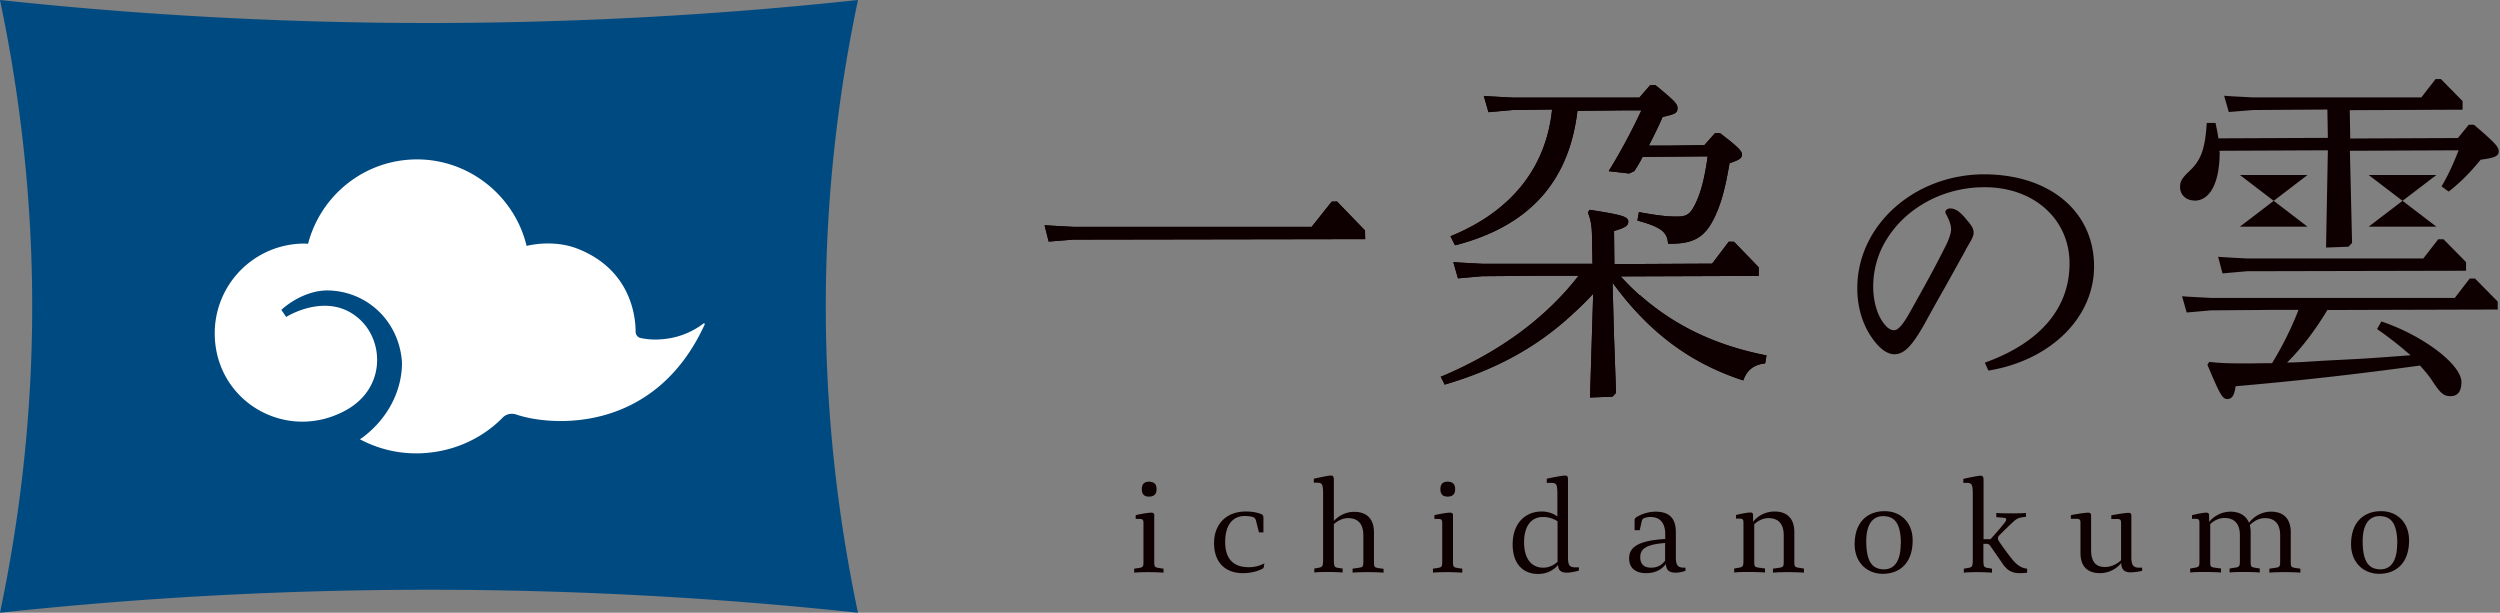
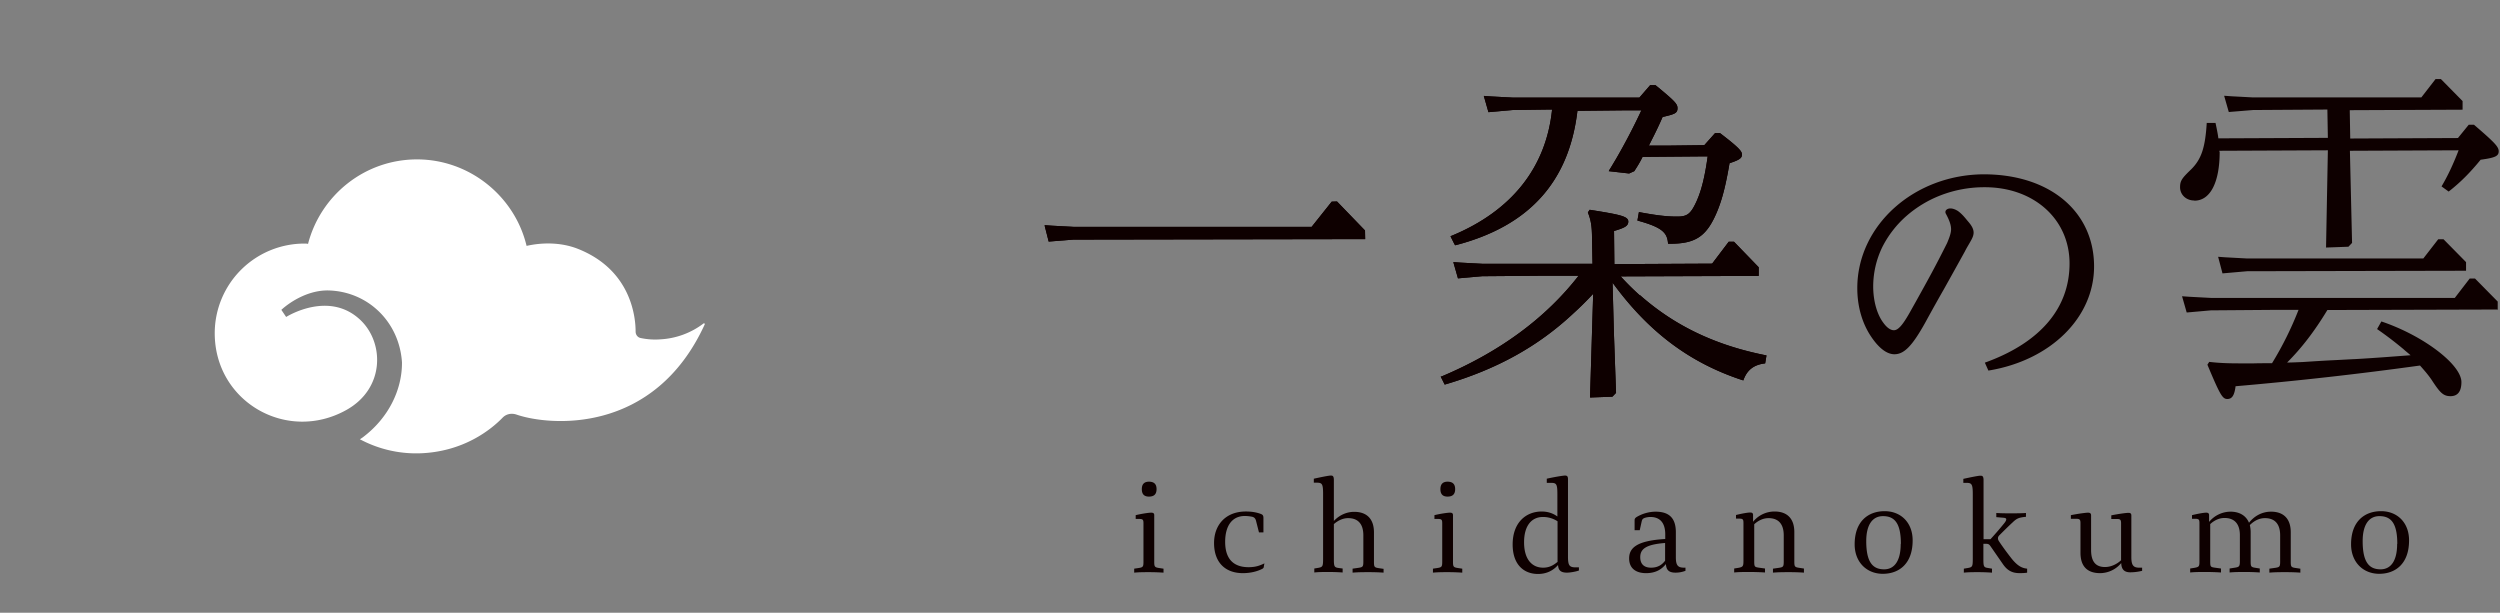
<svg xmlns="http://www.w3.org/2000/svg" width="204" height="50" viewBox="0 0 204 50" fill="none">
  <rect x="0" y="0" width="204" height="50" fill="#808080" stroke="none" />
  <path d="M92.672 42.036c.513-.121 1.068-.203 1.27-.203.176 0 .244.068.244.203v3.786c0 .406.027.473.392.527l.365.055v.324c-.419-.027-.77-.04-1.176-.04-.406 0-.798 0-1.217.04v-.325l.365-.054c.365-.054.392-.121.392-.527v-3.11c0-.27-.027-.365-.324-.365h-.311v-.311Zm1.703-2.123c0 .474-.27.609-.622.609-.324 0-.581-.135-.581-.608 0-.474.27-.609.581-.609.365 0 .622.149.622.608Zm8.762 6.342s-.041.121-.135.162c-.419.216-.974.352-1.582.352-1.406 0-2.353-.839-2.353-2.461 0-1.46.933-2.57 2.596-2.57.46 0 .879.068 1.231.204.135.054.202.121.202.324v1.176h-.365l-.23-.906c-.04-.175-.108-.31-.311-.365a3.172 3.172 0 0 0-.608-.067c-1.068 0-1.609.838-1.609 2.11 0 1.527.811 2.068 1.906 2.068.568 0 .906-.122 1.298-.311l-.054.27.014.014Zm9.762.149v.324c-.365-.027-.784-.04-1.163-.04-.446 0-.906 0-1.365.04v-.325l.473-.067c.365-.054.405-.095.405-.527v-2.123c0-.974-.473-1.406-1.244-1.406-.392 0-.784.162-1.162.486v2.8c0 .662.027.73.392.783l.324.041v.325c-.378-.028-.77-.041-1.163-.041-.392 0-.77 0-1.149.04v-.324l.325-.054c.365-.068.392-.122.392-.77v-5.274c0-.852-.095-.906-.568-.906h-.189v-.324c.622-.136 1.217-.257 1.392-.257.136 0 .244.027.244.365v3.34c.432-.46 1.014-.744 1.663-.744 1.014 0 1.609.568 1.609 1.677v2.393c0 .419.027.473.405.527l.365.054.014-.014Zm4.151-4.368c.514-.121 1.068-.203 1.271-.203.176 0 .243.068.243.203v3.786c0 .406.027.473.392.527l.365.055v.324c-.419-.027-.77-.04-1.176-.04-.406 0-.798 0-1.217.04v-.325l.365-.054c.365-.054.392-.121.392-.527v-3.11c0-.27-.027-.365-.324-.365h-.311v-.311Zm1.69-2.123c0 .474-.271.609-.622.609-.325 0-.581-.135-.581-.608 0-.474.27-.609.581-.609.365 0 .622.149.622.608Zm10.1 6.382v.257c-.243.095-.73.176-.974.176-.554 0-.703-.23-.73-.622-.405.46-.946.73-1.636.73-1.135 0-2.068-.743-2.068-2.407 0-1.811 1.108-2.69 2.366-2.69.554 0 .973.176 1.284.406v-1.84c0-.851-.094-.905-.568-.905h-.297v-.338c.527-.122 1.325-.257 1.487-.257.162 0 .244.054.244.297v6.328c0 .69.108.865.608.865h.284Zm-1.744-3.758a2.166 2.166 0 0 0-1.19-.352c-.892 0-1.541.662-1.541 2.069 0 1.406.662 2.068 1.554 2.068.541 0 .879-.23 1.177-.473v-3.326.014Zm10.438 3.772v.27c-.23.081-.473.149-.811.149-.541 0-.758-.216-.785-.703-.365.46-.865.744-1.622.744-.811 0-1.379-.379-1.379-1.204 0-.865.635-1.447 2.947-1.582v-.378c0-.96-.446-1.42-1.217-1.42-.162 0-.365.04-.473.081-.135.054-.189.108-.23.27l-.162.73h-.419v-.81c0-.122.041-.176.149-.258a3.1 3.1 0 0 1 1.555-.446c1.189 0 1.663.595 1.663 1.69v2.029c0 .662.162.851.676.851h.121l-.013-.013Zm-1.663-2.001c-1.609.121-2.028.514-2.028 1.163 0 .54.297.851.879.851.554 0 .892-.23 1.149-.568v-1.446Zm11.33 2.096v.324c-.365-.027-.784-.04-1.163-.04-.446 0-.906 0-1.365.04v-.325l.473-.067c.365-.054.406-.095.406-.527v-2.123c0-.974-.474-1.406-1.244-1.406-.393 0-.798.162-1.163.5v3.002c0 .46.027.486.378.54l.501.068v.324a20.86 20.86 0 0 0-1.298-.04c-.433 0-.812 0-1.217.04v-.324l.338-.054c.378-.068.419-.135.419-.568v-3.083c0-.27-.027-.365-.325-.365h-.283v-.297c.5-.122.959-.203 1.162-.203.163 0 .23.068.23.203v.554a2.246 2.246 0 0 1 1.758-.838c1.014 0 1.609.568 1.609 1.676v2.394c0 .419.027.473.405.527l.366.054.013.014Zm8.87-2.299c0 1.893-1.109 2.718-2.434 2.718-1.325 0-2.298-.96-2.298-2.407 0-1.893 1.122-2.704 2.447-2.704s2.285.933 2.285 2.38v.013Zm-.96.27c0-1.703-.528-2.258-1.46-2.258-.839 0-1.366.677-1.366 2.042 0 1.717.527 2.299 1.46 2.299.838 0 1.352-.69 1.352-2.07l.014-.013Zm10.195-2.204c-.595.068-.731.122-1.109.487-.325.298-.784.757-1.028 1-.108.109-.135.176-.135.271 0 .095.027.149.095.257.27.406.622.892 1.027 1.406.514.636.879.77 1.258.811v.325c-.122.027-.325.04-.622.04-.663 0-1.041-.27-1.379-.77l-.974-1.406c-.108-.15-.162-.217-.378-.217h-.217v1.204c0 .662.027.716.379.77l.324.054v.325a15.94 15.94 0 0 0-1.135-.04c-.379 0-.771 0-1.163.04v-.325l.324-.054c.379-.067.406-.121.406-.77v-5.273c0-.852-.108-.906-.568-.906h-.203v-.325c.622-.135 1.217-.257 1.393-.257.149 0 .257.027.257.365v4.814h.568c.419-.46.757-.852 1.041-1.204.176-.203.243-.324.243-.419 0-.094-.108-.122-.338-.135l-.473-.04v-.339c.406.028.811.028 1.203.028s.811 0 1.217-.028v.338l-.013-.027Zm9.491 4.138v.27a4.134 4.134 0 0 1-.96.122c-.527 0-.73-.27-.744-.757a2.256 2.256 0 0 1-1.717.825c-1.068 0-1.609-.568-1.609-1.664V42.7c0-.27-.04-.365-.324-.365h-.46v-.298c.609-.122 1.231-.203 1.406-.203.163 0 .244.068.244.217v2.826c0 1 .419 1.392 1.135 1.392.528 0 1.014-.27 1.312-.554v-3.002c0-.27-.041-.365-.325-.365h-.473v-.297c.622-.122 1.217-.203 1.406-.203.163 0 .23.067.23.216v3.394c0 .69.176.865.663.865h.216v-.013Zm12.912.095v.324c-.365-.027-.784-.04-1.162-.04-.446 0-.906 0-1.366.04v-.325l.473-.067c.365-.054.406-.095.406-.527v-2.123c0-.974-.473-1.406-1.244-1.406-.419 0-.838.175-1.23.567.04.176.067.366.067.568v2.394c0 .419.027.473.406.527l.338.054v.325a16.79 16.79 0 0 0-1.176-.041c-.447 0-.852 0-1.285.04v-.324l.433-.068c.338-.054.405-.094.405-.527v-2.123c0-.973-.486-1.406-1.257-1.406-.392 0-.798.162-1.163.5v3.029c0 .46.027.473.379.527l.5.068v.325a20.092 20.092 0 0 0-1.298-.041c-.433 0-.811 0-1.217.04v-.324l.338-.054c.379-.068.419-.108.419-.527v-3.11c0-.27-.027-.365-.324-.365h-.284v-.298c.5-.121.96-.203 1.163-.203.162 0 .23.068.23.203v.555a2.285 2.285 0 0 1 1.757-.839c.703 0 1.258.311 1.501.906.433-.554 1.068-.906 1.798-.906 1.014 0 1.609.568 1.609 1.677v2.393c0 .42.027.473.406.527l.365.055h.013Zm8.87-2.299c0 1.893-1.109 2.718-2.434 2.718-1.325 0-2.298-.96-2.298-2.407 0-1.893 1.122-2.704 2.447-2.704s2.285.933 2.285 2.38v.013Zm-.96.27c0-1.703-.527-2.258-1.46-2.258-.838 0-1.366.677-1.366 2.042 0 1.717.528 2.299 1.461 2.299.838 0 1.352-.69 1.352-2.07l.013-.013ZM109.1 16.441l-.433.014-1.636 2.055H87.588l-1.771-.095-.555-.04.014.013h-.04l.337 1.325 2.015-.162 23.702-.04h.108l-.013-.704-2.285-2.366Zm9.64 3.569h.027c5.99-1.554 9.262-5.15 9.951-10.965l3.691-.04h1.528a50.195 50.195 0 0 1-2.082 3.988c-.189.312-.365.623-.568.934h.014s-.014.027-.027.04l1.663.19.419-.19c.257-.392.487-.77.676-1.163l4.651-.04h.663c-.23 1.663-.514 2.812-.933 3.718-.46.987-.744 1.19-1.555 1.19-.879 0-1.663-.095-3.123-.365l-.122.69c2.082.567 2.434 1.013 2.501 1.892h.162c2.123 0 3.016-.622 3.867-2.69.392-.96.676-2.056.987-3.881.866-.284 1.014-.433 1.014-.717 0-.257-.256-.568-1.798-1.744h-.392l-.879.987-3.123.04h-1.406l.203-.405c.311-.608.622-1.244.919-1.933 1.001-.23 1.217-.311 1.217-.717 0-.351-.216-.581-1.798-1.88h-.433l-.879 1.015h-10.33l-1.785-.095-.54-.04h-.041l.379 1.325 1.974-.176 2.907-.04h.311c-.487 4.745-3.313 8.274-8.167 10.289-.027 0-.054.027-.081.04 0 0-.027 0-.041.014l.325.649.054.08Z" fill="#0E0000" />
  <path d="M133.816 24.108a21.19 21.19 0 0 1-1.569-1.555l11.263-.04v-.704l-2.015-2.082h-.432l-1.352 1.785-7.937.04h-.041l-.027-2.704c.866-.257 1.163-.406 1.163-.77 0-.433-.703-.569-3.15-.96l-.149.216c.257.649.338 1.162.338 2.163l.041 2.028h-8.992l-1.771-.095-.554-.04h-.041l.379 1.325 1.974-.176 4.948-.04h2.921c-2.691 3.46-6.436 6.22-11.182 8.22h-.027s-.027 0-.041.014l.325.649c4.246-1.244 7.639-3.123 10.519-5.828.555-.5 1.082-1.027 1.596-1.582l-.257 8.464 1.825-.067.298-.311-.176-4.949-.108-4.043c2.92 4.003 6.273 6.531 10.586 7.95.014 0 .027 0 .041.014 0 0 .027 0 .041.014.297-.852.851-1.285 1.784-1.393l.108-.649c-4.191-.825-7.517-2.434-10.343-4.935l.014.04ZM109.1 16.441l-.433.014-1.636 2.055H87.588l-1.771-.095-.555-.04.014.013h-.04l.337 1.325 2.015-.162 23.702-.04h.108l-.013-.704-2.285-2.366Z" fill="#0E0000" />
  <path d="M118.74 20.01h.027c5.99-1.554 9.262-5.15 9.951-10.965l3.691-.04h1.528a50.195 50.195 0 0 1-2.082 3.988c-.189.312-.365.623-.568.934h.014s-.014.027-.027.04l1.663.19.419-.19c.257-.392.487-.77.676-1.163l4.651-.04h.663c-.23 1.663-.514 2.812-.933 3.718-.46.987-.744 1.19-1.555 1.19-.879 0-1.663-.095-3.123-.365l-.122.69c2.082.567 2.434 1.013 2.501 1.892h.162c2.123 0 3.016-.622 3.867-2.69.392-.96.676-2.056.987-3.881.866-.284 1.014-.433 1.014-.717 0-.257-.256-.568-1.798-1.744h-.392l-.879.987-3.123.04h-1.406l.203-.405c.311-.608.622-1.244.919-1.933 1.001-.23 1.217-.311 1.217-.717 0-.351-.216-.581-1.798-1.88h-.433l-.879 1.015h-10.33l-1.785-.095-.54-.04h-.041l.379 1.325 1.974-.176 2.907-.04h.311c-.487 4.745-3.313 8.274-8.167 10.289-.027 0-.054.027-.081.04 0 0-.027 0-.041.014l.325.649.054.08Z" fill="#0E0000" />
  <path d="M133.816 24.108a21.19 21.19 0 0 1-1.569-1.555l11.263-.04v-.704l-2.015-2.082h-.432l-1.352 1.785-7.937.04h-.041l-.027-2.704c.866-.257 1.163-.406 1.163-.77 0-.433-.703-.569-3.15-.96l-.149.216c.257.649.338 1.162.338 2.163l.041 2.028h-8.992l-1.771-.095-.554-.04h-.041l.379 1.325 1.974-.176 4.948-.04h2.921c-2.691 3.46-6.436 6.22-11.182 8.22h-.027s-.027 0-.041.014l.325.649c4.246-1.244 7.639-3.123 10.519-5.828.555-.5 1.082-1.027 1.596-1.582l-.257 8.464 1.825-.067.298-.311-.176-4.949-.108-4.043c2.92 4.003 6.273 6.531 10.586 7.95.014 0 .027 0 .041.014 0 0 .027 0 .041.014.297-.852.851-1.285 1.784-1.393l.108-.649c-4.191-.825-7.517-2.434-10.343-4.935l.014.04Zm28.11-9.884c-5.72 0-10.371 4.164-10.371 9.289 0 1.406.352 2.704 1.001 3.758.851 1.353 1.568 1.636 2.028 1.636.784 0 1.446-.662 2.501-2.555.622-1.136 1.082-1.96 1.501-2.69a629.47 629.47 0 0 0 1.744-3.137c.162-.325.298-.528.446-.798.135-.23.271-.487.271-.744 0-.27-.136-.554-.447-.906l-.135-.162c-.189-.23-.392-.473-.689-.69-.271-.175-.487-.216-.622-.216-.176 0-.311.068-.379.176a.262.262 0 0 0 0 .243c.298.541.433.947.433 1.271 0 .325-.135.676-.325 1.136-.973 1.947-1.555 2.988-2.501 4.692l-.568 1.014c-.568 1-.933 1.406-1.271 1.406-.27 0-.568-.203-.852-.595-.527-.69-.838-1.798-.838-2.988a7.37 7.37 0 0 1 .744-3.204 8.426 8.426 0 0 1 1.974-2.542 9.39 9.39 0 0 1 2.812-1.69 9.876 9.876 0 0 1 3.434-.65h.149c4.002 0 6.909 2.61 6.909 6.22s-2.339 6.409-6.774 8.045c-.027 0-.054.027-.081.027 0 0-.04.014-.054.027l.284.636h.041c5.056-.839 8.585-4.327 8.585-8.492 0-4.488-3.623-7.517-9.005-7.517h.055Zm19.077 6.733h.041l.554.04 1.771.096h14.373l1.217-1.569h.433l1.838 1.866v.703l-17.861.04-2.014.176-.352-1.338v-.014Zm-1.933-4.583c1.284 0 2.055-1.487 2.055-3.975l-.041-.095 8.857-.04h.013l-.149 7.936 1.826-.067.297-.311-.176-7.518 8.87-.04c-.473 1.23-.919 2.15-1.393 2.947l.582.42c.906-.704 1.703-1.488 2.609-2.597 1.19-.162 1.474-.297 1.474-.69 0-.364-.311-.702-2.015-2.163h-.432l-.879 1.082-8.789.04-.04-2.312 9.208-.04v-.703l-1.772-1.799h-.432L197.58 7.95h-13.724l-1.771-.094-.554-.04h-.041l.379 1.324 1.974-.162 6.071-.04.04 2.311-8.937.04c-.027-.337-.23-1.256-.23-1.256h-.717c-.121 2-.432 2.947-1.257 3.772-.757.73-.919.933-.919 1.474 0 .608.5 1.081 1.149 1.081l.027.014Zm24.743 8.937v-.703l-1.852-1.88h-.433l-1.217 1.582h-19.889l-1.771-.094-.555-.04h-.04l.378 1.324 1.974-.175 5.287-.041h1.866a27.285 27.285 0 0 1-2.163 4.354c-.528 0-1.014 0-1.474.013h-1.176c-.69 0-1.596-.013-2.475-.122l-.149.23c1.028 2.461 1.231 2.8 1.623 2.8.392 0 .581-.298.676-1.042a292.573 292.573 0 0 0 15.049-1.69c.378.42.757.865 1.014 1.27.608.92.879 1.231 1.474 1.231.594 0 .892-.392.892-1.149 0-1.42-3.083-3.786-6.531-4.949l-.351.622a29.75 29.75 0 0 1 2.15 1.636c.189.176.405.338.581.5-1.487.109-3.002.23-4.489.312-.608.027-1.217.067-1.839.094-.825.04-1.663.095-2.488.149-.419.014-.838.04-1.257.04 1.176-1.176 2.231-2.541 3.286-4.285l13.872-.041.027.054Z" fill="#0E0000" />
-   <path d="M182.774 14.278h5.517l-5.517 4.219h5.517m4.989-4.219h5.53l-5.53 4.219h5.53" fill="#0E0000" />
-   <path d="M70.01 50A327.523 327.523 0 0 0 0 50C3.502 33.342 3.502 16.671 0 0a327.53 327.53 0 0 0 70.01 0c-3.501 16.671-3.501 33.342 0 50Z" fill="#004A82" />
  <path d="M57.504 26.474c-4.137 9.045-12.696 8.275-15.36 7.355-.405-.135-.838-.054-1.135.257-.92.947-3.191 2.812-6.828 2.907a9.74 9.74 0 0 1-4.814-1.15 3.01 3.01 0 0 0 .365-.256c1.934-1.501 3.083-3.732 3.07-6.017-.217-3.299-2.759-5.76-5.95-5.868-1.609-.054-3.11.865-3.894 1.582l.392.581s3.543-2.258 6.139.325c1.866 1.866 1.893 5.516-1.217 7.26-4.854 2.718-10.75-.662-10.75-6.26a7.32 7.32 0 0 1 7.316-7.314c.094 0 .203 0 .297.027 1.028-3.962 4.61-6.896 8.897-6.896 4.286 0 7.977 3.015 8.937 7.058 1.312-.298 2.813-.284 4.124.216 4.327 1.677 4.773 5.45 4.773 6.774 0 .257.162.473.406.527.527.109 1.054.15 1.608.109a6.374 6.374 0 0 0 3.53-1.298c.054-.04.121.027.094.08Z" fill="#fff" />
</svg>